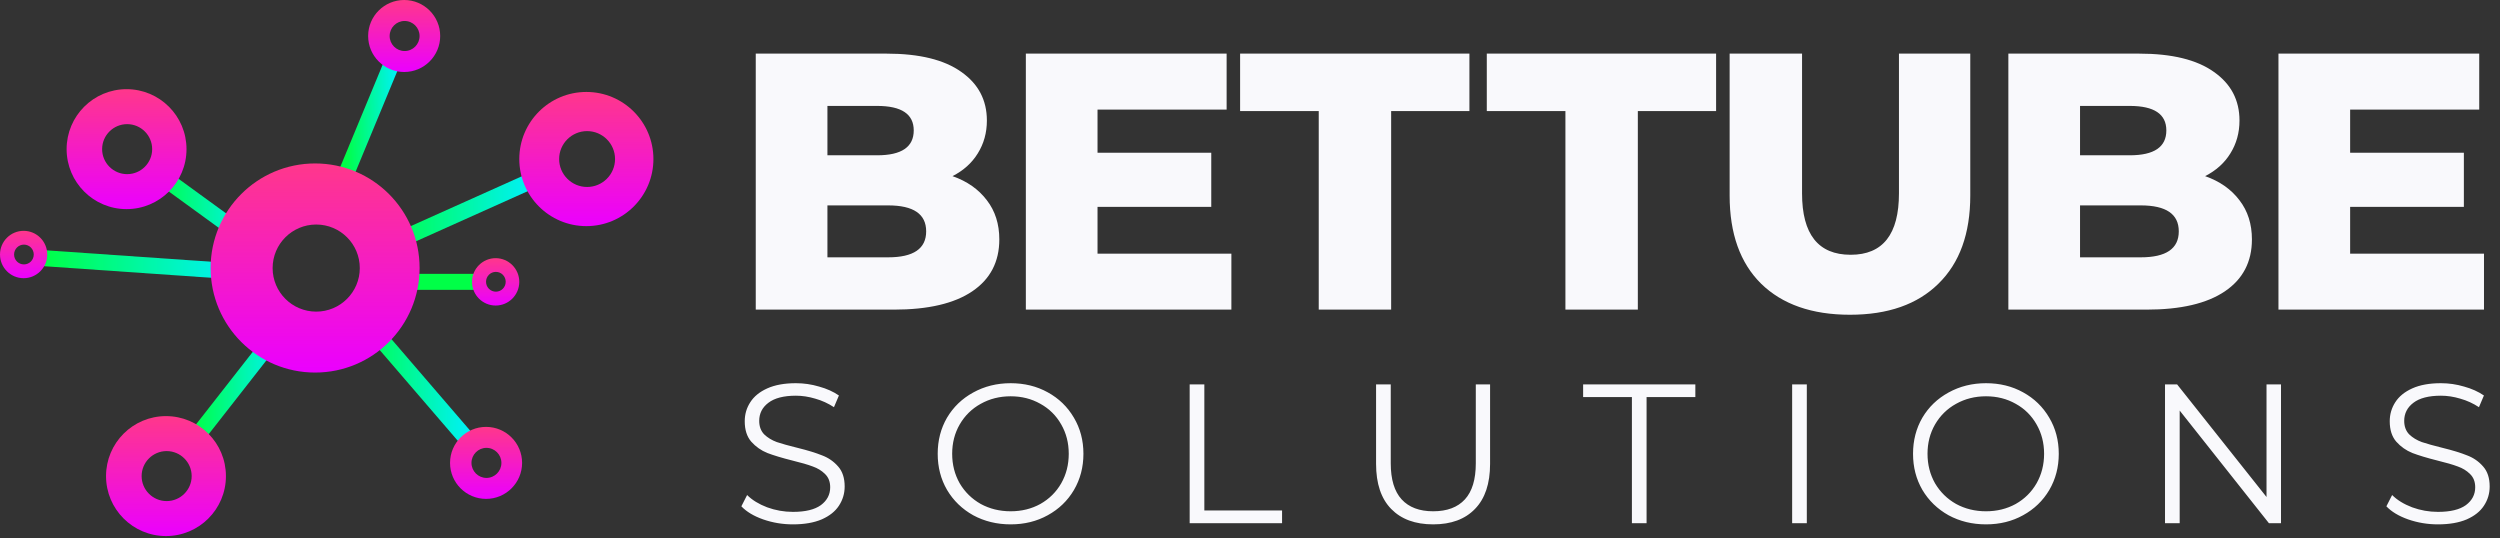
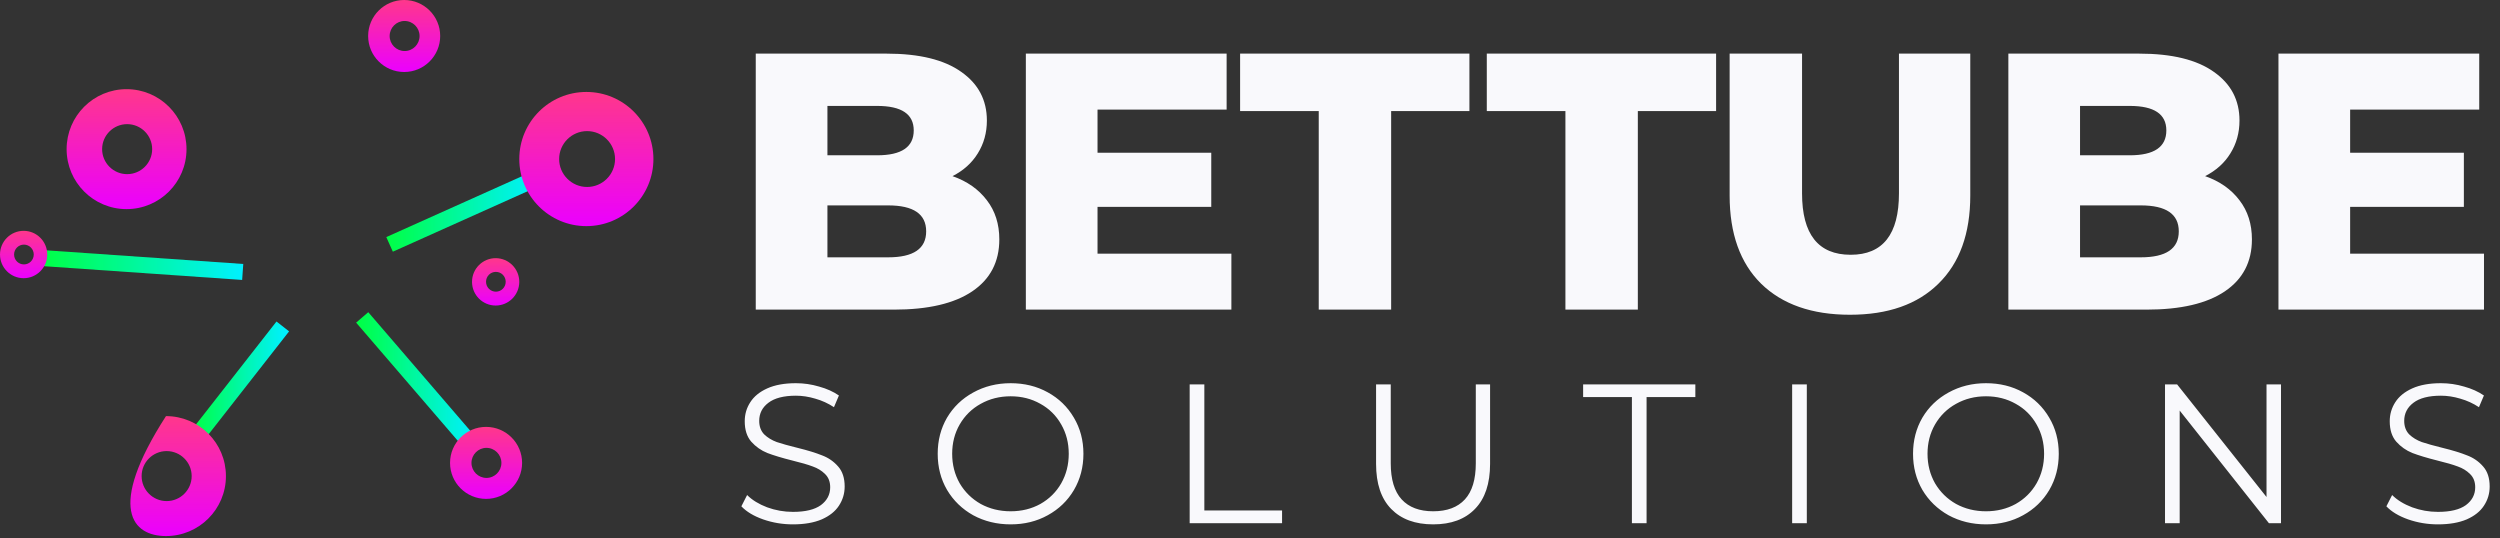
<svg xmlns="http://www.w3.org/2000/svg" width="1087" height="234" viewBox="0 0 1087 234" fill="none">
  <rect x="0" y="0" width="1087" height="234" fill="#333333" stroke="none" />
  <g clip-path="url(#clip0_105_3261)">
-     <path d="M110.94 106.259L68.924 75.718" stroke="url(#paint0_linear_105_3261)" stroke-width="6.957" stroke-miterlimit="10" />
    <path d="M105.531 118.245L19.041 112.252" stroke="url(#paint1_linear_105_3261)" stroke-width="6.957" stroke-miterlimit="10" />
    <path d="M122.96 141.931L85.41 189.943" stroke="url(#paint2_linear_105_3261)" stroke-width="6.957" stroke-miterlimit="10" />
    <path d="M157.482 138.01L204.986 193.226" stroke="url(#paint3_linear_105_3261)" stroke-width="6.957" stroke-miterlimit="10" />
    <path d="M169.383 106.261L232.838 77.793" stroke="url(#paint4_linear_105_3261)" stroke-width="6.957" stroke-miterlimit="10" />
-     <path d="M166.797 122.548H206.165" stroke="url(#paint5_linear_105_3261)" stroke-width="6.957" stroke-miterlimit="10" />
-     <path d="M148.098 81.3L170.845 26.434" stroke="url(#paint6_linear_105_3261)" stroke-width="6.957" stroke-miterlimit="10" />
-     <path fill-rule="evenodd" clip-rule="evenodd" d="M137.008 161.989C162.116 161.989 182.438 141.649 182.438 116.527C182.438 91.406 162.084 71.066 137.008 71.066C111.932 71.066 91.578 91.406 91.578 116.527C91.578 141.649 111.932 161.989 137.008 161.989ZM137.487 135.496C147.951 135.496 156.437 127.016 156.437 116.559C156.437 106.103 147.951 97.622 137.487 97.622C127.023 97.622 118.536 106.103 118.536 116.559C118.536 127.016 127.023 135.496 137.487 135.496Z" fill="url(#paint7_linear_105_3261)" />
    <path fill-rule="evenodd" clip-rule="evenodd" d="M55.028 90.926C69.416 90.926 81.093 79.258 81.093 64.848C81.093 50.438 69.416 38.77 55.028 38.77C40.639 38.77 28.963 50.438 28.963 64.848C28.963 79.258 40.639 90.926 55.028 90.926ZM55.283 75.719C61.281 75.719 66.162 70.841 66.162 64.848C66.162 58.854 61.281 53.977 55.283 53.977C49.285 53.977 44.404 58.854 44.404 64.848C44.404 70.841 49.285 75.719 55.283 75.719Z" fill="url(#paint8_linear_105_3261)" />
-     <path fill-rule="evenodd" clip-rule="evenodd" d="M72.17 233.08C86.559 233.08 98.235 221.411 98.235 207.002C98.235 192.592 86.559 180.924 72.17 180.924C57.782 180.924 46.105 192.592 46.105 207.002C46.105 221.411 57.782 233.08 72.17 233.08ZM72.457 217.873C78.455 217.873 83.337 212.995 83.337 207.002C83.337 201.008 78.455 196.13 72.457 196.13C66.46 196.13 61.578 201.008 61.578 207.002C61.578 212.995 66.46 217.873 72.457 217.873Z" fill="url(#paint9_linear_105_3261)" />
+     <path fill-rule="evenodd" clip-rule="evenodd" d="M72.17 233.08C86.559 233.08 98.235 221.411 98.235 207.002C98.235 192.592 86.559 180.924 72.17 180.924C46.105 221.411 57.782 233.08 72.17 233.08ZM72.457 217.873C78.455 217.873 83.337 212.995 83.337 207.002C83.337 201.008 78.455 196.13 72.457 196.13C66.46 196.13 61.578 201.008 61.578 207.002C61.578 212.995 66.46 217.873 72.457 217.873Z" fill="url(#paint9_linear_105_3261)" />
    <path fill-rule="evenodd" clip-rule="evenodd" d="M175.733 31.306C184.379 31.306 191.397 24.292 191.397 15.653C191.397 7.013 184.379 -0.001 175.733 -0.001C167.087 -0.001 160.068 7.013 160.068 15.653C160.068 24.292 167.087 31.306 175.733 31.306ZM175.924 22.188C179.529 22.188 182.432 19.255 182.432 15.653C182.432 12.05 179.497 9.117 175.924 9.117C172.351 9.117 169.416 12.05 169.416 15.653C169.416 19.255 172.351 22.188 175.924 22.188Z" fill="url(#paint10_linear_105_3261)" />
    <path fill-rule="evenodd" clip-rule="evenodd" d="M211.344 216.917C219.99 216.917 227.009 209.903 227.009 201.264C227.009 192.624 219.99 185.61 211.344 185.61C202.698 185.61 195.68 192.624 195.68 201.264C195.68 209.903 202.698 216.917 211.344 216.917ZM211.504 207.799C215.109 207.799 218.012 204.866 218.012 201.264C218.012 197.661 215.077 194.728 211.504 194.728C207.93 194.728 204.995 197.661 204.995 201.264C204.995 204.866 207.93 207.799 211.504 207.799Z" fill="url(#paint11_linear_105_3261)" />
    <path fill-rule="evenodd" clip-rule="evenodd" d="M254.949 98.32C271.06 98.32 284.108 85.249 284.108 69.15C284.108 53.05 271.06 39.98 254.949 39.98C238.837 39.98 225.789 53.05 225.789 69.15C225.789 85.249 238.837 98.32 254.949 98.32ZM255.268 81.296C261.967 81.296 267.423 75.845 267.423 69.15C267.423 62.455 261.967 57.004 255.268 57.004C248.568 57.004 243.112 62.455 243.112 69.15C243.112 75.845 248.568 81.296 255.268 81.296Z" fill="url(#paint12_linear_105_3261)" />
    <path fill-rule="evenodd" clip-rule="evenodd" d="M215.509 132.846C221.188 132.846 225.782 128.224 225.782 122.549C225.782 116.874 221.188 112.252 215.509 112.252C209.83 112.252 205.236 116.874 205.236 122.549C205.236 128.224 209.83 132.846 215.509 132.846ZM215.605 126.821C217.966 126.821 219.88 124.908 219.88 122.517C219.88 120.126 217.966 118.213 215.605 118.213C213.244 118.213 211.33 120.126 211.33 122.517C211.33 124.908 213.244 126.821 215.605 126.821Z" fill="url(#paint13_linear_105_3261)" />
    <path fill-rule="evenodd" clip-rule="evenodd" d="M10.273 120.96C15.952 120.96 20.546 116.337 20.546 110.663C20.546 104.988 15.952 100.365 10.273 100.365C4.594 100.365 0 104.988 0 110.663C0 116.337 4.594 120.96 10.273 120.96ZM10.4 114.966C12.761 114.966 14.675 113.054 14.675 110.663C14.675 108.272 12.761 106.359 10.4 106.359C8.04 106.359 6.125 108.272 6.125 110.663C6.125 113.054 8.04 114.966 10.4 114.966Z" fill="url(#paint14_linear_105_3261)" />
  </g>
  <path d="M414.149 76.585C420.509 78.812 425.491 82.31 429.096 87.08C432.7 91.745 434.502 97.416 434.502 104.094C434.502 113.847 430.58 121.374 422.735 126.674C414.891 131.975 403.548 134.625 388.707 134.625H328.6V23.317H385.526C399.732 23.317 410.544 25.967 417.965 31.267C425.385 36.462 429.096 43.511 429.096 52.416C429.096 57.716 427.771 62.486 425.12 66.727C422.576 70.861 418.919 74.147 414.149 76.585ZM359.767 46.055V67.522H381.392C391.993 67.522 397.293 63.917 397.293 56.709C397.293 49.606 391.993 46.055 381.392 46.055H359.767ZM386.162 111.886C397.187 111.886 402.7 108.123 402.7 100.596C402.7 93.07 397.187 89.306 386.162 89.306H359.767V111.886H386.162ZM535.404 110.296V134.625H446.039V23.317H533.337V47.645H477.205V66.409H526.658V89.942H477.205V110.296H535.404ZM573.388 48.281H539.2V23.317H638.901V48.281H604.872V134.625H573.388V48.281ZM680.646 48.281H646.459V23.317H746.159V48.281H712.13V134.625H680.646V48.281ZM804.361 136.851C787.824 136.851 774.944 132.346 765.721 123.335C756.604 114.324 752.046 101.55 752.046 85.013V23.317H783.53V84.059C783.53 101.868 790.58 110.773 804.679 110.773C818.672 110.773 825.668 101.868 825.668 84.059V23.317H856.676V85.013C856.676 101.55 852.064 114.324 842.842 123.335C833.725 132.346 820.898 136.851 804.361 136.851ZM958.782 76.585C965.143 78.812 970.125 82.31 973.73 87.08C977.334 91.745 979.136 97.416 979.136 104.094C979.136 113.847 975.214 121.374 967.369 126.674C959.525 131.975 948.182 134.625 933.341 134.625H873.234V23.317H930.16C944.365 23.317 955.178 25.967 962.599 31.267C970.019 36.462 973.73 43.511 973.73 52.416C973.73 57.716 972.404 62.486 969.754 66.727C967.21 70.861 963.553 74.147 958.782 76.585ZM904.4 46.055V67.522H926.026C936.627 67.522 941.927 63.917 941.927 56.709C941.927 49.606 936.627 46.055 926.026 46.055H904.4ZM930.796 111.886C941.821 111.886 947.334 108.123 947.334 100.596C947.334 93.07 941.821 89.306 930.796 89.306H904.4V111.886H930.796ZM1080.04 110.296V134.625H990.673V23.317H1077.97V47.645H1021.84V66.409H1071.29V89.942H1021.84V110.296H1080.04Z" fill="#F9F9FC" />
  <path d="M344.76 227.995C340.277 227.995 335.967 227.276 331.829 225.84C327.748 224.403 324.587 222.506 322.346 220.15L324.846 215.236C327.03 217.42 329.932 219.202 333.553 220.581C337.174 221.903 340.909 222.564 344.76 222.564C350.162 222.564 354.214 221.587 356.915 219.633C359.616 217.621 360.967 215.035 360.967 211.874C360.967 209.46 360.22 207.535 358.725 206.098C357.289 204.662 355.507 203.57 353.38 202.822C351.254 202.018 348.294 201.156 344.501 200.236C339.961 199.087 336.34 197.995 333.639 196.96C330.938 195.868 328.61 194.231 326.656 192.047C324.76 189.863 323.812 186.903 323.812 183.167C323.812 180.121 324.616 177.363 326.225 174.892C327.835 172.363 330.306 170.351 333.639 168.857C336.973 167.363 341.11 166.616 346.053 166.616C349.501 166.616 352.863 167.104 356.139 168.081C359.472 169.001 362.346 170.294 364.76 171.96L362.605 177.047C360.076 175.38 357.375 174.144 354.501 173.34C351.628 172.478 348.812 172.047 346.053 172.047C340.766 172.047 336.771 173.081 334.07 175.15C331.427 177.162 330.105 179.777 330.105 182.995C330.105 185.409 330.823 187.363 332.26 188.857C333.754 190.294 335.593 191.414 337.777 192.219C340.018 192.966 343.007 193.799 346.743 194.719C351.168 195.811 354.731 196.903 357.432 197.995C360.191 199.029 362.518 200.639 364.415 202.822C366.311 204.949 367.26 207.851 367.26 211.529C367.26 214.575 366.426 217.363 364.76 219.891C363.151 222.363 360.651 224.345 357.26 225.84C353.869 227.276 349.702 227.995 344.76 227.995ZM439.435 227.995C433.458 227.995 428.027 226.673 423.142 224.029C418.314 221.328 414.521 217.65 411.763 212.995C409.061 208.34 407.711 203.11 407.711 197.305C407.711 191.501 409.061 186.271 411.763 181.616C414.521 176.96 418.314 173.311 423.142 170.667C428.027 167.966 433.458 166.616 439.435 166.616C445.412 166.616 450.785 167.937 455.556 170.581C460.383 173.225 464.176 176.903 466.935 181.616C469.693 186.271 471.073 191.501 471.073 197.305C471.073 203.11 469.693 208.368 466.935 213.081C464.176 217.736 460.383 221.386 455.556 224.029C450.785 226.673 445.412 227.995 439.435 227.995ZM439.435 222.305C444.205 222.305 448.515 221.242 452.366 219.115C456.216 216.932 459.234 213.943 461.418 210.15C463.602 206.299 464.693 202.018 464.693 197.305C464.693 192.593 463.602 188.34 461.418 184.547C459.234 180.696 456.216 177.708 452.366 175.581C448.515 173.397 444.205 172.305 439.435 172.305C434.665 172.305 430.326 173.397 426.418 175.581C422.567 177.708 419.521 180.696 417.28 184.547C415.096 188.34 414.004 192.593 414.004 197.305C414.004 202.018 415.096 206.299 417.28 210.15C419.521 213.943 422.567 216.932 426.418 219.115C430.326 221.242 434.665 222.305 439.435 222.305ZM517.268 167.133H523.647V221.96H557.44V227.478H517.268V167.133ZM623.145 227.995C615.329 227.995 609.237 225.753 604.869 221.271C600.501 216.788 598.317 210.265 598.317 201.702V167.133H604.696V201.443C604.696 208.455 606.277 213.684 609.438 217.133C612.599 220.581 617.168 222.305 623.145 222.305C629.179 222.305 633.777 220.581 636.938 217.133C640.099 213.684 641.679 208.455 641.679 201.443V167.133H647.886V201.702C647.886 210.265 645.702 216.788 641.334 221.271C637.024 225.753 630.961 227.995 623.145 227.995ZM709.551 172.65H688.344V167.133H737.137V172.65H715.931V227.478H709.551V172.65ZM779.225 167.133H785.604V227.478H779.225V167.133ZM863.514 227.995C857.537 227.995 852.106 226.673 847.221 224.029C842.394 221.328 838.601 217.65 835.842 212.995C833.141 208.34 831.79 203.11 831.79 197.305C831.79 191.501 833.141 186.271 835.842 181.616C838.601 176.96 842.394 173.311 847.221 170.667C852.106 167.966 857.537 166.616 863.514 166.616C869.491 166.616 874.865 167.937 879.635 170.581C884.462 173.225 888.256 176.903 891.014 181.616C893.773 186.271 895.152 191.501 895.152 197.305C895.152 203.11 893.773 208.368 891.014 213.081C888.256 217.736 884.462 221.386 879.635 224.029C874.865 226.673 869.491 227.995 863.514 227.995ZM863.514 222.305C868.284 222.305 872.595 221.242 876.445 219.115C880.296 216.932 883.313 213.943 885.497 210.15C887.681 206.299 888.773 202.018 888.773 197.305C888.773 192.593 887.681 188.34 885.497 184.547C883.313 180.696 880.296 177.708 876.445 175.581C872.595 173.397 868.284 172.305 863.514 172.305C858.744 172.305 854.405 173.397 850.497 175.581C846.646 177.708 843.601 180.696 841.359 184.547C839.175 188.34 838.083 192.593 838.083 197.305C838.083 202.018 839.175 206.299 841.359 210.15C843.601 213.943 846.646 216.932 850.497 219.115C854.405 221.242 858.744 222.305 863.514 222.305ZM991.778 167.133V227.478H986.52L947.727 178.512V227.478H941.347V167.133H946.606L985.485 216.098V167.133H991.778ZM1060.01 227.995C1055.53 227.995 1051.22 227.276 1047.08 225.84C1043 224.403 1039.84 222.506 1037.6 220.15L1040.1 215.236C1042.28 217.42 1045.18 219.202 1048.8 220.581C1052.42 221.903 1056.16 222.564 1060.01 222.564C1065.41 222.564 1069.46 221.587 1072.16 219.633C1074.87 217.621 1076.22 215.035 1076.22 211.874C1076.22 209.46 1075.47 207.535 1073.97 206.098C1072.54 204.662 1070.76 203.57 1068.63 202.822C1066.5 202.018 1063.54 201.156 1059.75 200.236C1055.21 199.087 1051.59 197.995 1048.89 196.96C1046.19 195.868 1043.86 194.231 1041.91 192.047C1040.01 189.863 1039.06 186.903 1039.06 183.167C1039.06 180.121 1039.87 177.363 1041.47 174.892C1043.08 172.363 1045.55 170.351 1048.89 168.857C1052.22 167.363 1056.36 166.616 1061.3 166.616C1064.75 166.616 1068.11 167.104 1071.39 168.081C1074.72 169.001 1077.59 170.294 1080.01 171.96L1077.85 177.047C1075.32 175.38 1072.62 174.144 1069.75 173.34C1066.88 172.478 1064.06 172.047 1061.3 172.047C1056.01 172.047 1052.02 173.081 1049.32 175.15C1046.68 177.162 1045.35 179.777 1045.35 182.995C1045.35 185.409 1046.07 187.363 1047.51 188.857C1049 190.294 1050.84 191.414 1053.03 192.219C1055.27 192.966 1058.26 193.799 1061.99 194.719C1066.42 195.811 1069.98 196.903 1072.68 197.995C1075.44 199.029 1077.77 200.639 1079.66 202.822C1081.56 204.949 1082.51 207.851 1082.51 211.529C1082.51 214.575 1081.68 217.363 1080.01 219.891C1078.4 222.363 1075.9 224.345 1072.51 225.84C1069.12 227.276 1064.95 227.995 1060.01 227.995Z" fill="#F9F9FC" />
  <defs>
    <linearGradient id="paint0_linear_105_3261" x1="67.967" y1="90.989" x2="111.897" y2="90.989" gradientUnits="userSpaceOnUse">
      <stop stop-color="#00FF47" />
      <stop offset="1" stop-color="#00F0FF" />
    </linearGradient>
    <linearGradient id="paint1_linear_105_3261" x1="18.945" y1="115.249" x2="105.626" y2="115.249" gradientUnits="userSpaceOnUse">
      <stop stop-color="#00FF47" />
      <stop offset="1" stop-color="#00F0FF" />
    </linearGradient>
    <linearGradient id="paint2_linear_105_3261" x1="84.166" y1="165.937" x2="124.204" y2="165.937" gradientUnits="userSpaceOnUse">
      <stop stop-color="#00FF47" />
      <stop offset="1" stop-color="#00F0FF" />
    </linearGradient>
    <linearGradient id="paint3_linear_105_3261" x1="156.27" y1="165.618" x2="206.167" y2="165.618" gradientUnits="userSpaceOnUse">
      <stop stop-color="#00FF47" />
      <stop offset="1" stop-color="#00F0FF" />
    </linearGradient>
    <linearGradient id="paint4_linear_105_3261" x1="168.745" y1="92.011" x2="233.508" y2="92.011" gradientUnits="userSpaceOnUse">
      <stop stop-color="#00FF47" />
      <stop offset="1" stop-color="#00F0FF" />
    </linearGradient>
    <linearGradient id="paint5_linear_105_3261" x1="nan" y1="nan" x2="nan" y2="nan" gradientUnits="userSpaceOnUse">
      <stop stop-color="#00FF47" />
      <stop offset="1" stop-color="#00F0FF" />
    </linearGradient>
    <linearGradient id="paint6_linear_105_3261" x1="149.943" y1="54.239" x2="174.393" y2="53.654" gradientUnits="userSpaceOnUse">
      <stop stop-color="#00FF47" />
      <stop offset="1" stop-color="#00F0FF" />
    </linearGradient>
    <linearGradient id="paint7_linear_105_3261" x1="137.008" y1="71.098" x2="137.008" y2="161.989" gradientUnits="userSpaceOnUse">
      <stop stop-color="#FF378B" />
      <stop offset="1" stop-color="#EB00FF" />
    </linearGradient>
    <linearGradient id="paint8_linear_105_3261" x1="55.028" y1="38.77" x2="55.028" y2="90.926" gradientUnits="userSpaceOnUse">
      <stop stop-color="#FF378B" />
      <stop offset="1" stop-color="#EB00FF" />
    </linearGradient>
    <linearGradient id="paint9_linear_105_3261" x1="72.17" y1="180.924" x2="72.17" y2="233.08" gradientUnits="userSpaceOnUse">
      <stop stop-color="#FF378B" />
      <stop offset="1" stop-color="#EB00FF" />
    </linearGradient>
    <linearGradient id="paint10_linear_105_3261" x1="175.733" y1="-0.001" x2="175.733" y2="31.306" gradientUnits="userSpaceOnUse">
      <stop stop-color="#FF378B" />
      <stop offset="1" stop-color="#EB00FF" />
    </linearGradient>
    <linearGradient id="paint11_linear_105_3261" x1="211.344" y1="185.61" x2="211.344" y2="216.917" gradientUnits="userSpaceOnUse">
      <stop stop-color="#FF378B" />
      <stop offset="1" stop-color="#EB00FF" />
    </linearGradient>
    <linearGradient id="paint12_linear_105_3261" x1="254.949" y1="39.98" x2="254.949" y2="98.32" gradientUnits="userSpaceOnUse">
      <stop stop-color="#FF378B" />
      <stop offset="1" stop-color="#EB00FF" />
    </linearGradient>
    <linearGradient id="paint13_linear_105_3261" x1="215.509" y1="112.252" x2="215.509" y2="132.814" gradientUnits="userSpaceOnUse">
      <stop stop-color="#FF378B" />
      <stop offset="1" stop-color="#EB00FF" />
    </linearGradient>
    <linearGradient id="paint14_linear_105_3261" x1="10.273" y1="100.397" x2="10.273" y2="120.96" gradientUnits="userSpaceOnUse">
      <stop stop-color="#FF378B" />
      <stop offset="1" stop-color="#EB00FF" />
    </linearGradient>
    <clipPath id="clip0_105_3261">
      <rect width="284.098" height="233.076" fill="white" />
    </clipPath>
  </defs>
</svg>